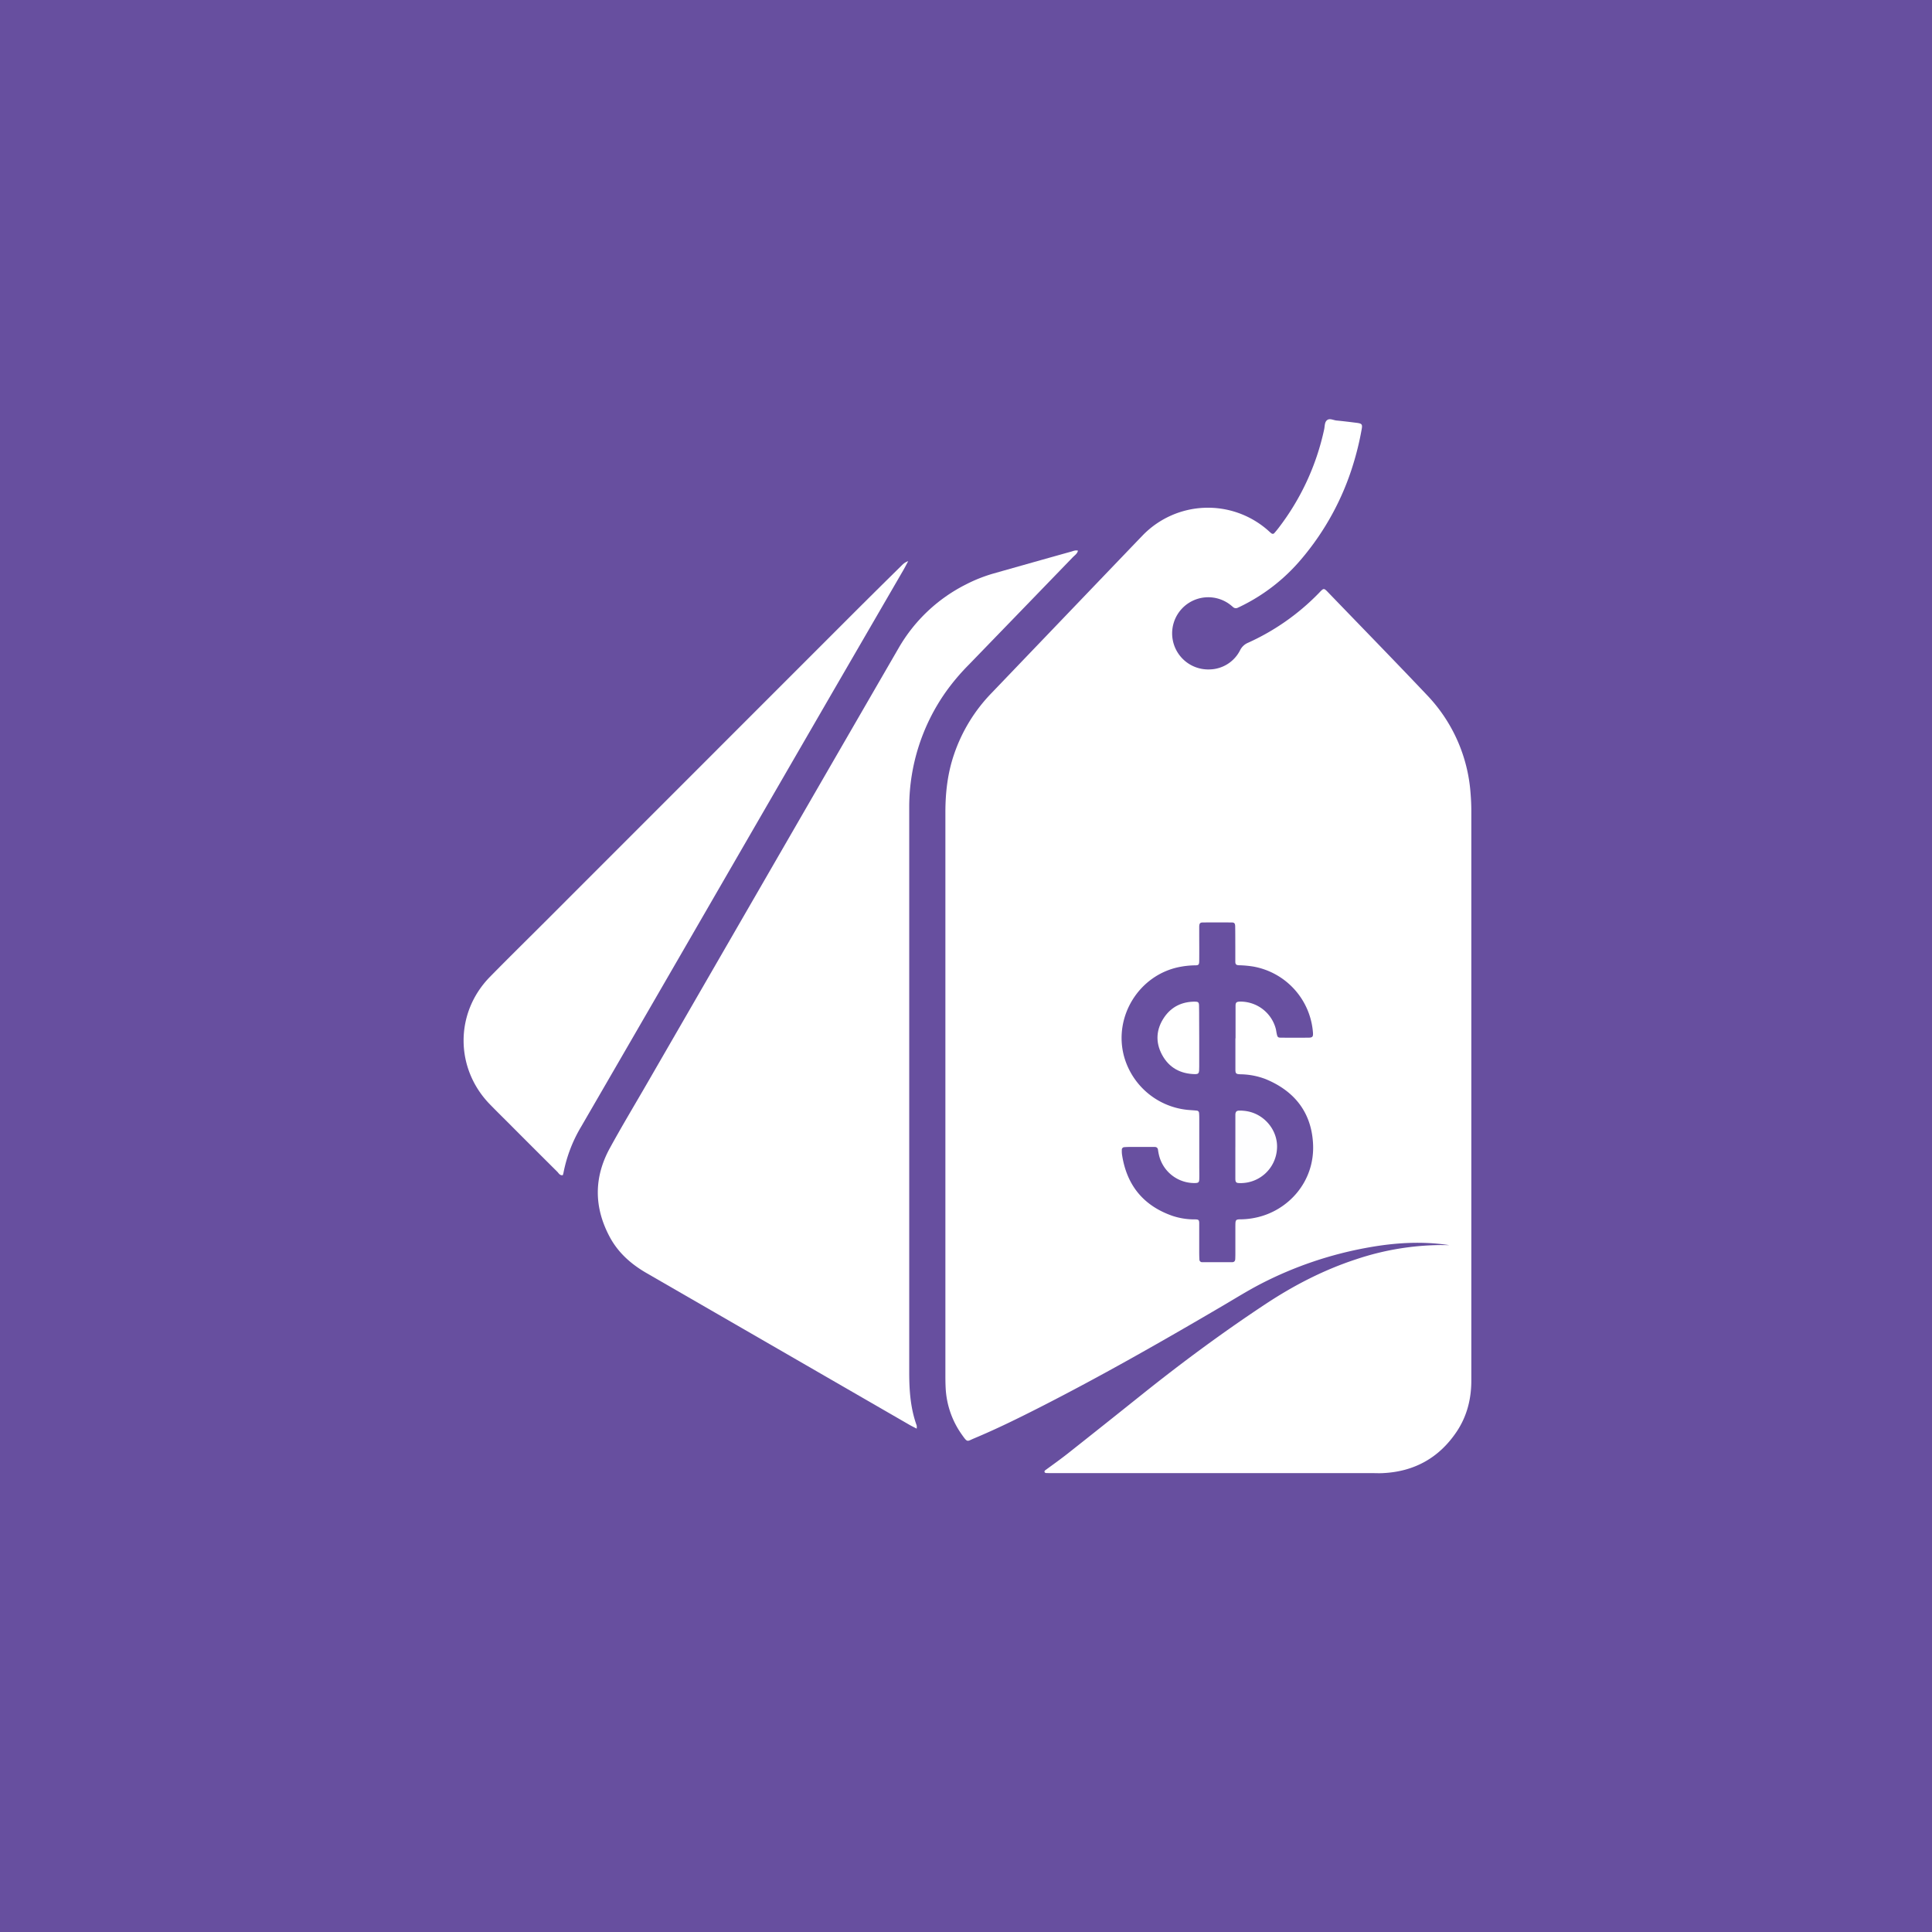
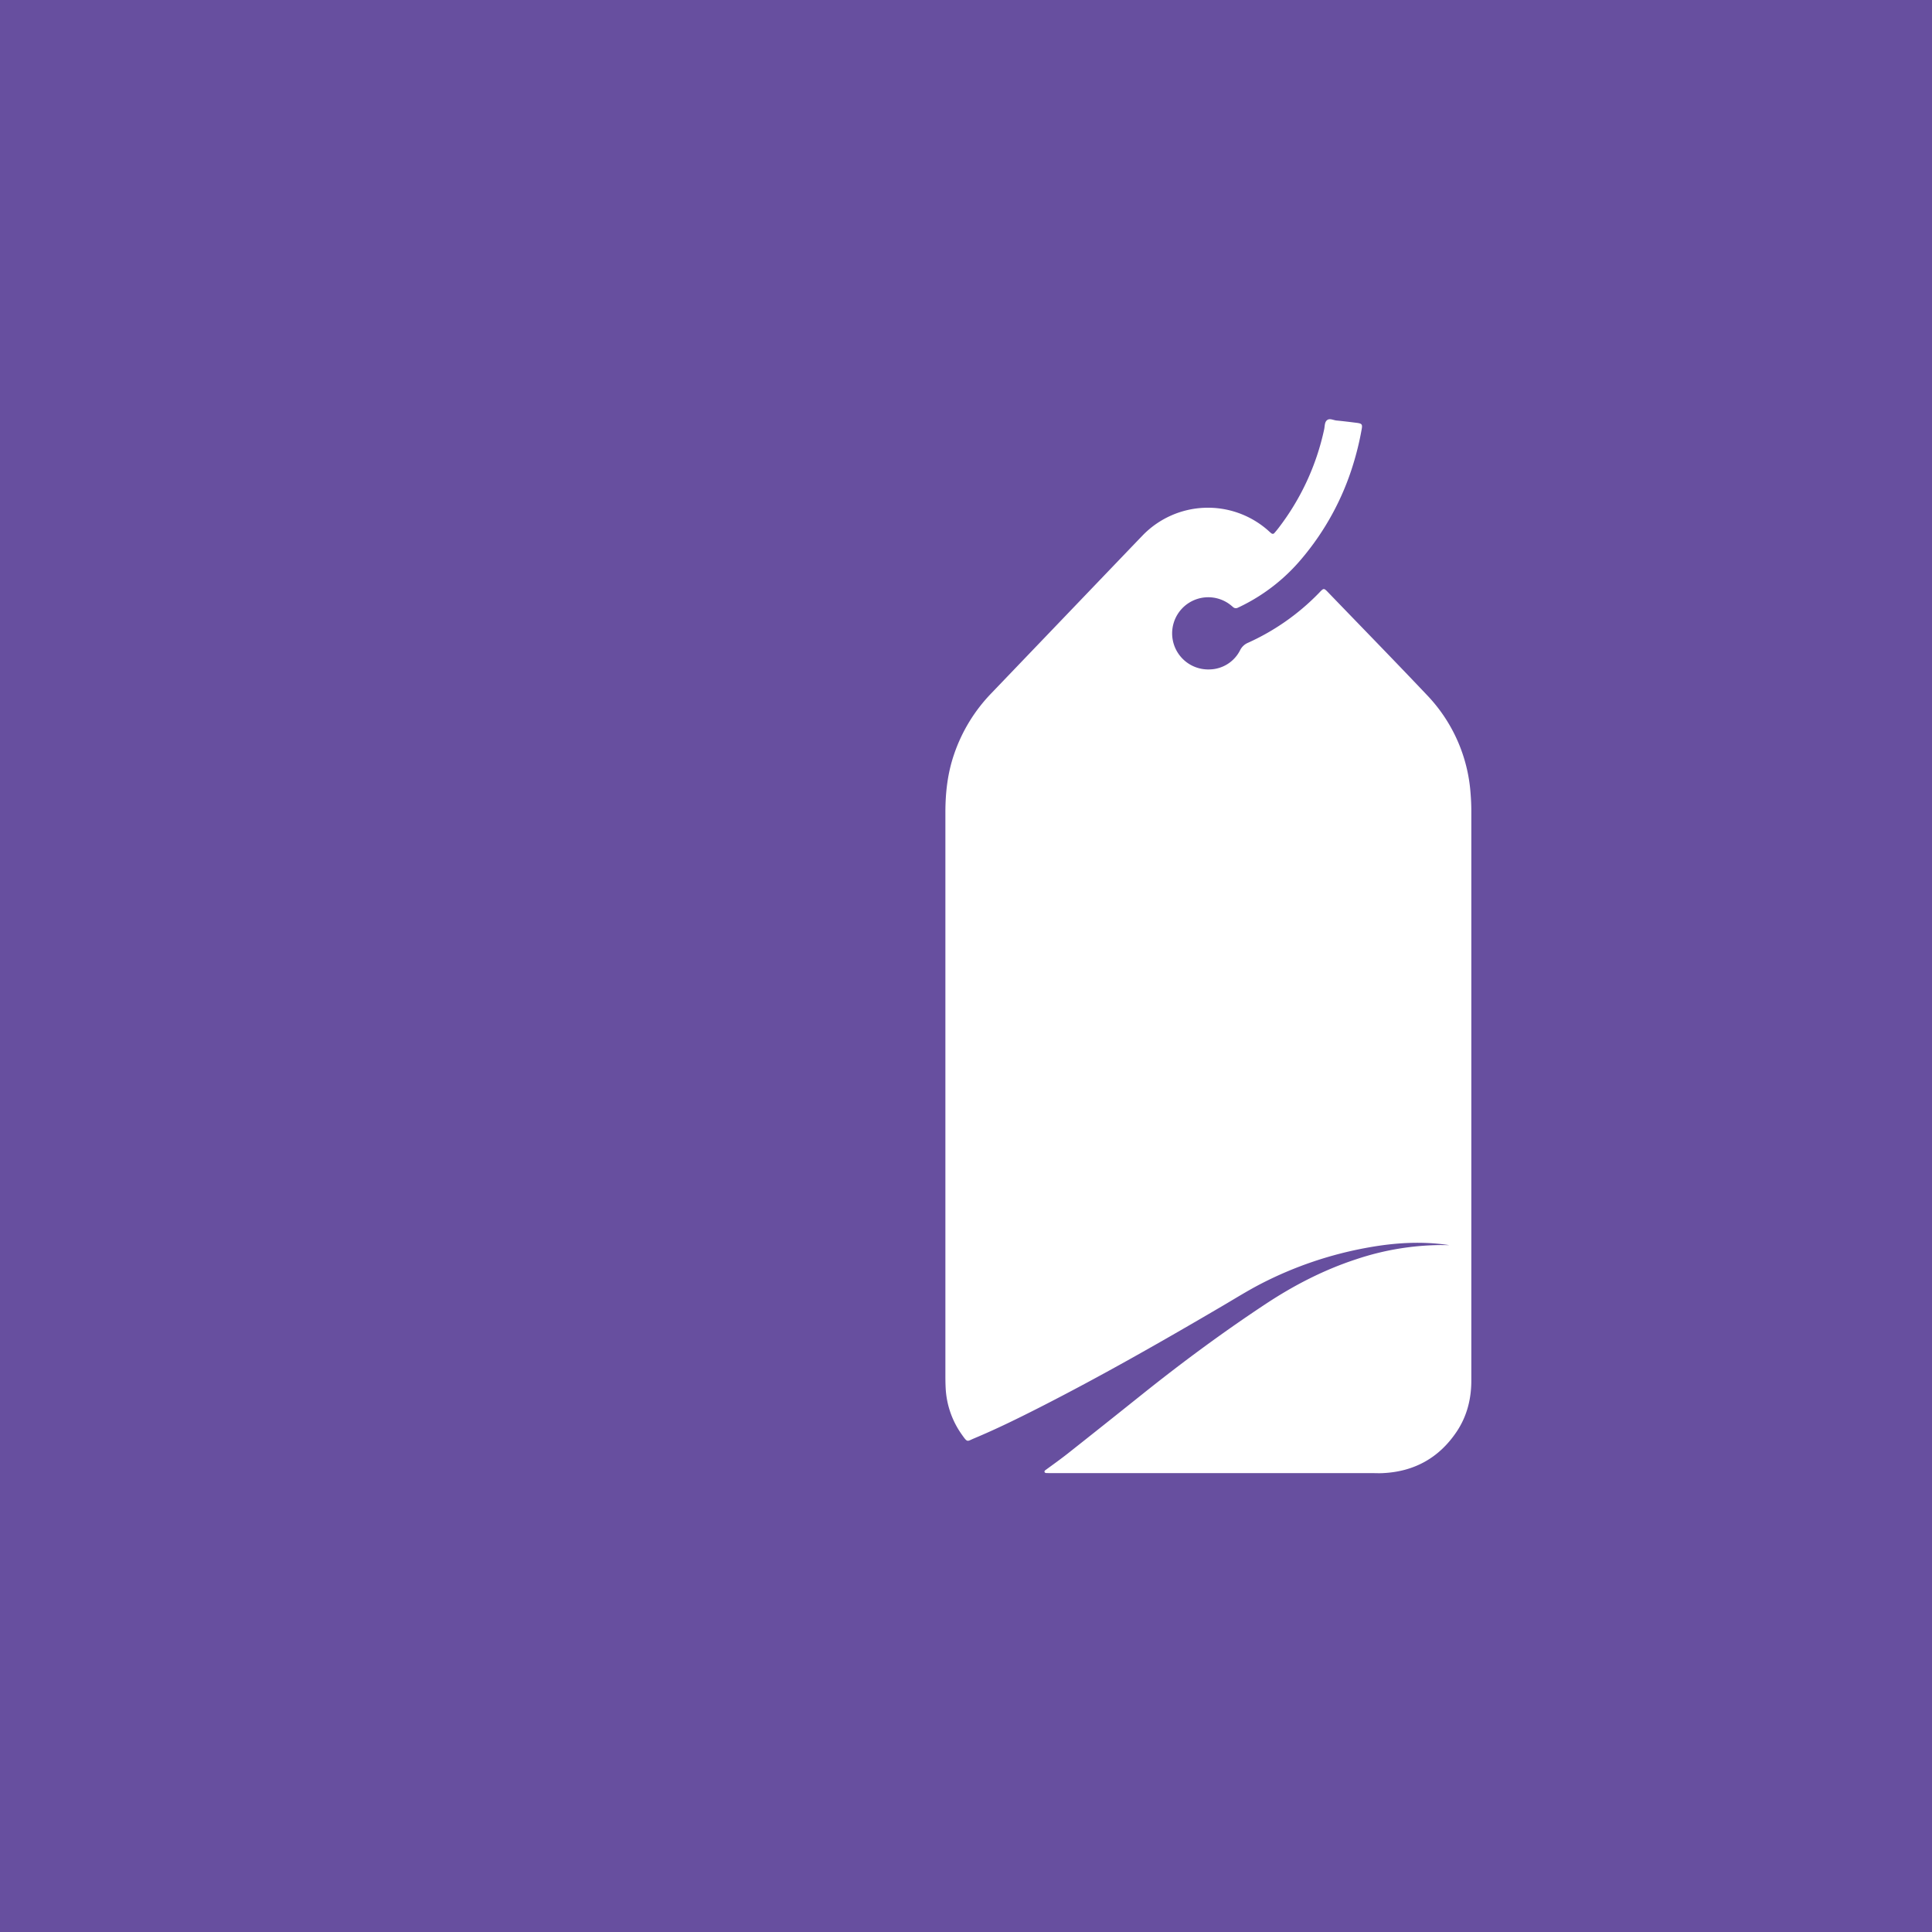
<svg xmlns="http://www.w3.org/2000/svg" id="Layer_1" data-name="Layer 1" viewBox="0 0 1080 1080">
  <defs>
    <style>.cls-1{fill:#674f9f;}.cls-2{fill:#fff;}.cls-3{fill:#6850a0;}.cls-4{fill:#fefeff;}</style>
  </defs>
  <path class="cls-1" d="M0,0H1080V1080H0Z" />
  <path class="cls-2" d="M810.23,696.05c-15.28-2.32-30.4-1.39-45.42,1.32A211.73,211.73,0,0,0,705,717.58c-7.38,3.81-14.45,8.23-21.62,12.44-33.66,19.75-67.55,39.09-102.34,56.8-12,6.1-24,12-36.44,17.21-4.06,1.69-3.64,2.57-6.87-2a49,49,0,0,1-9.09-25.91c-.13-2.4-.16-4.8-.16-7.2q0-157.44,0-314.89c0-11.13,1.27-22,4.92-32.57A91.31,91.31,0,0,1,554,387.71L630.38,308q4.32-4.51,8.65-9a50.81,50.81,0,0,1,69.6-2.68c.72.64,1.41,1.32,2.17,1.88a1.18,1.18,0,0,0,1.68-.35c.74-.83,1.46-1.7,2.14-2.59A138,138,0,0,0,740.22,240c.4-1.84.16-4.15,1.78-5.25,1.45-1,3.4.15,5.13.32,3.66.35,7.31.8,11,1.26,3.27.41,3.6.81,3,3.92a161,161,0,0,1-4.63,19.1,149.35,149.35,0,0,1-29,53.14,103.48,103.48,0,0,1-33.81,26.4c-.58.28-1.15.56-1.73.82a2.32,2.32,0,0,1-2.67-.34,27.68,27.68,0,0,0-2.24-1.81,20.18,20.18,0,1,0-10.79,36.65,19.51,19.51,0,0,0,17-10.8,8.68,8.68,0,0,1,4.38-4.09,129.46,129.46,0,0,0,39.47-27.64c3-3.11,2.75-3.24,5.85,0,18.21,18.89,36.54,37.67,54.59,56.72a88.49,88.49,0,0,1,24.5,55c.28,3.34.43,6.7.43,10.06q0,118.8,0,237.61,0,40.32,0,80.64c0,10.51-2.53,20.32-8.47,29-9.87,14.48-23.72,22-41.18,22.78-1.76.09-3.52,0-5.28,0H589.5c-1.6,0-3.2,0-4.8-.06a1,1,0,0,1-.73-.43c-.25-.48,0-.87.42-1.19,4.12-3,8.31-6,12.33-9.15q21.07-16.66,42.06-33.46c22.26-17.79,45.15-34.7,68.93-50.4,15.83-10.44,32.57-19.06,50.64-24.94a152.46,152.46,0,0,1,47.12-7.87Z" />
-   <path class="cls-2" d="M602.58,307.83c-.38,1.72-1.82,2.58-2.88,3.68q-29.18,30.19-58.41,60.35a122.67,122.67,0,0,0-12.38,14.65,111.62,111.62,0,0,0-20.65,64.3c0,1.76,0,3.52,0,5.28q0,155.52,0,311c0,10.15.68,20.13,4.17,29.76a6.54,6.54,0,0,1,0,1.77c-1.58-.84-3-1.51-4.3-2.28Q434.79,754,361.46,711.68c-8.66-5-15.88-11.36-20.62-20.22-8.82-16.48-8.94-33.12,0-49.53,6.67-12.2,13.85-24.13,20.81-36.18L453.34,447q24.48-42.37,49-84.74a90.14,90.14,0,0,1,37.46-35.47,84.75,84.75,0,0,1,15.58-6.2q21.67-6.15,43.39-12.23C599.93,308.06,601.13,307.42,602.58,307.83Z" />
-   <path class="cls-2" d="M507.69,313.69c-1.15,2.13-1.91,3.64-2.76,5.1Q485.09,353,465.22,387.25q-41.81,72.24-83.58,144.5-28.33,49-56.73,98A80,80,0,0,0,315,655.54c-.09.46-.24.92-.37,1.38-1.63.31-2.24-1-3.08-1.88q-13.95-13.87-27.84-27.81c-3.28-3.28-6.59-6.53-9.82-9.86-19.63-20.14-19.67-51.25,0-71.31,10.08-10.28,20.35-20.36,30.53-30.54q85.32-85.35,170.65-170.7Q489,330.9,503,317.13C504.22,316,505.25,314.52,507.69,313.69Z" />
-   <path class="cls-3" d="M690.6,580.44c0,5.76,0,11.52,0,17.28,0,2.4.3,2.71,2.82,2.81a40.83,40.83,0,0,1,14.07,2.69c16.13,6.65,25.59,18.59,26.51,36.1,1.12,21.29-14,37.66-32.2,41.38a41.41,41.41,0,0,1-7.62.9c-3.54,0-3.57.13-3.6,3.9,0,4.8,0,9.6,0,14.4,0,1.28,0,2.56-.07,3.84,0,1.08-.56,1.83-1.73,1.84-5.6,0-11.2,0-16.8,0a1.48,1.48,0,0,1-1.5-1.54c-.08-1.28-.1-2.56-.11-3.83,0-5.44,0-10.88,0-16.32,0-1.9-.34-2.23-2.29-2.24a39,39,0,0,1-12.74-2c-16.35-5.73-25.62-17.32-28.15-34.38a16,16,0,0,1-.08-2.4,1.42,1.42,0,0,1,1.39-1.6c1.27-.1,2.55-.13,3.83-.13,4.32,0,8.64,0,13,0,1.06,0,1.8.37,2,1.59a28.42,28.42,0,0,0,.75,3.76,20.33,20.33,0,0,0,20,14.84c1.85-.06,2.26-.39,2.32-2.25.08-2.24,0-4.48,0-6.72q0-13.2,0-26.4c0-1.28,0-2.56-.12-3.83a1.34,1.34,0,0,0-1.22-1.28c-1.75-.19-3.51-.26-5.26-.43a41.09,41.09,0,0,1-35.36-29.56c-6.3-22.53,8.42-46.17,31.4-50.41a47.84,47.84,0,0,1,8.1-.82c2.13,0,2.41-.33,2.43-2.59.06-5.12,0-10.24,0-15.36,0-1.28,0-2.56,0-3.84.09-1.63.49-2.16,1.92-2.17q8.16-.09,16.32,0c1.39,0,1.84.54,1.87,2.19.07,3.68.05,7.36.07,11,0,2.88,0,5.76,0,8.64,0,1.56.49,2,2,2.08a58.35,58.35,0,0,1,8.11.74,40.6,40.6,0,0,1,33.31,37.14c.12,2-.3,2.58-2.41,2.6q-7.68.07-15.36,0c-1.86,0-2.07-.27-2.5-2.19-.21-.94-.31-1.9-.54-2.83A20.43,20.43,0,0,0,693,559.91c-1.77.08-2.31.5-2.32,2.29,0,6.08,0,12.16,0,18.24Z" />
-   <path class="cls-4" d="M690.58,641.16V626.33c0-1.12,0-2.24,0-3.35.11-1.63.72-2.18,2.47-2.15a24.18,24.18,0,0,1,3.81.31c10.36,1.68,17.94,11.37,16.94,21.58a20.34,20.34,0,0,1-20.63,18.64c-2.12,0-2.58-.4-2.6-2.5,0-5.9,0-11.8,0-17.7Z" />
-   <path class="cls-2" d="M670.37,580.33v15.84c0,.8,0,1.6-.06,2.4-.11,1.4-.65,1.9-2.18,1.88-8.18-.12-14.6-3.54-18.51-10.77S646.3,575.11,651,568.4c4.06-5.75,9.86-8.45,16.89-8.48,1.9,0,2.33.37,2.38,2.17.08,2.56.05,5.12.06,7.68Z" />
</svg>